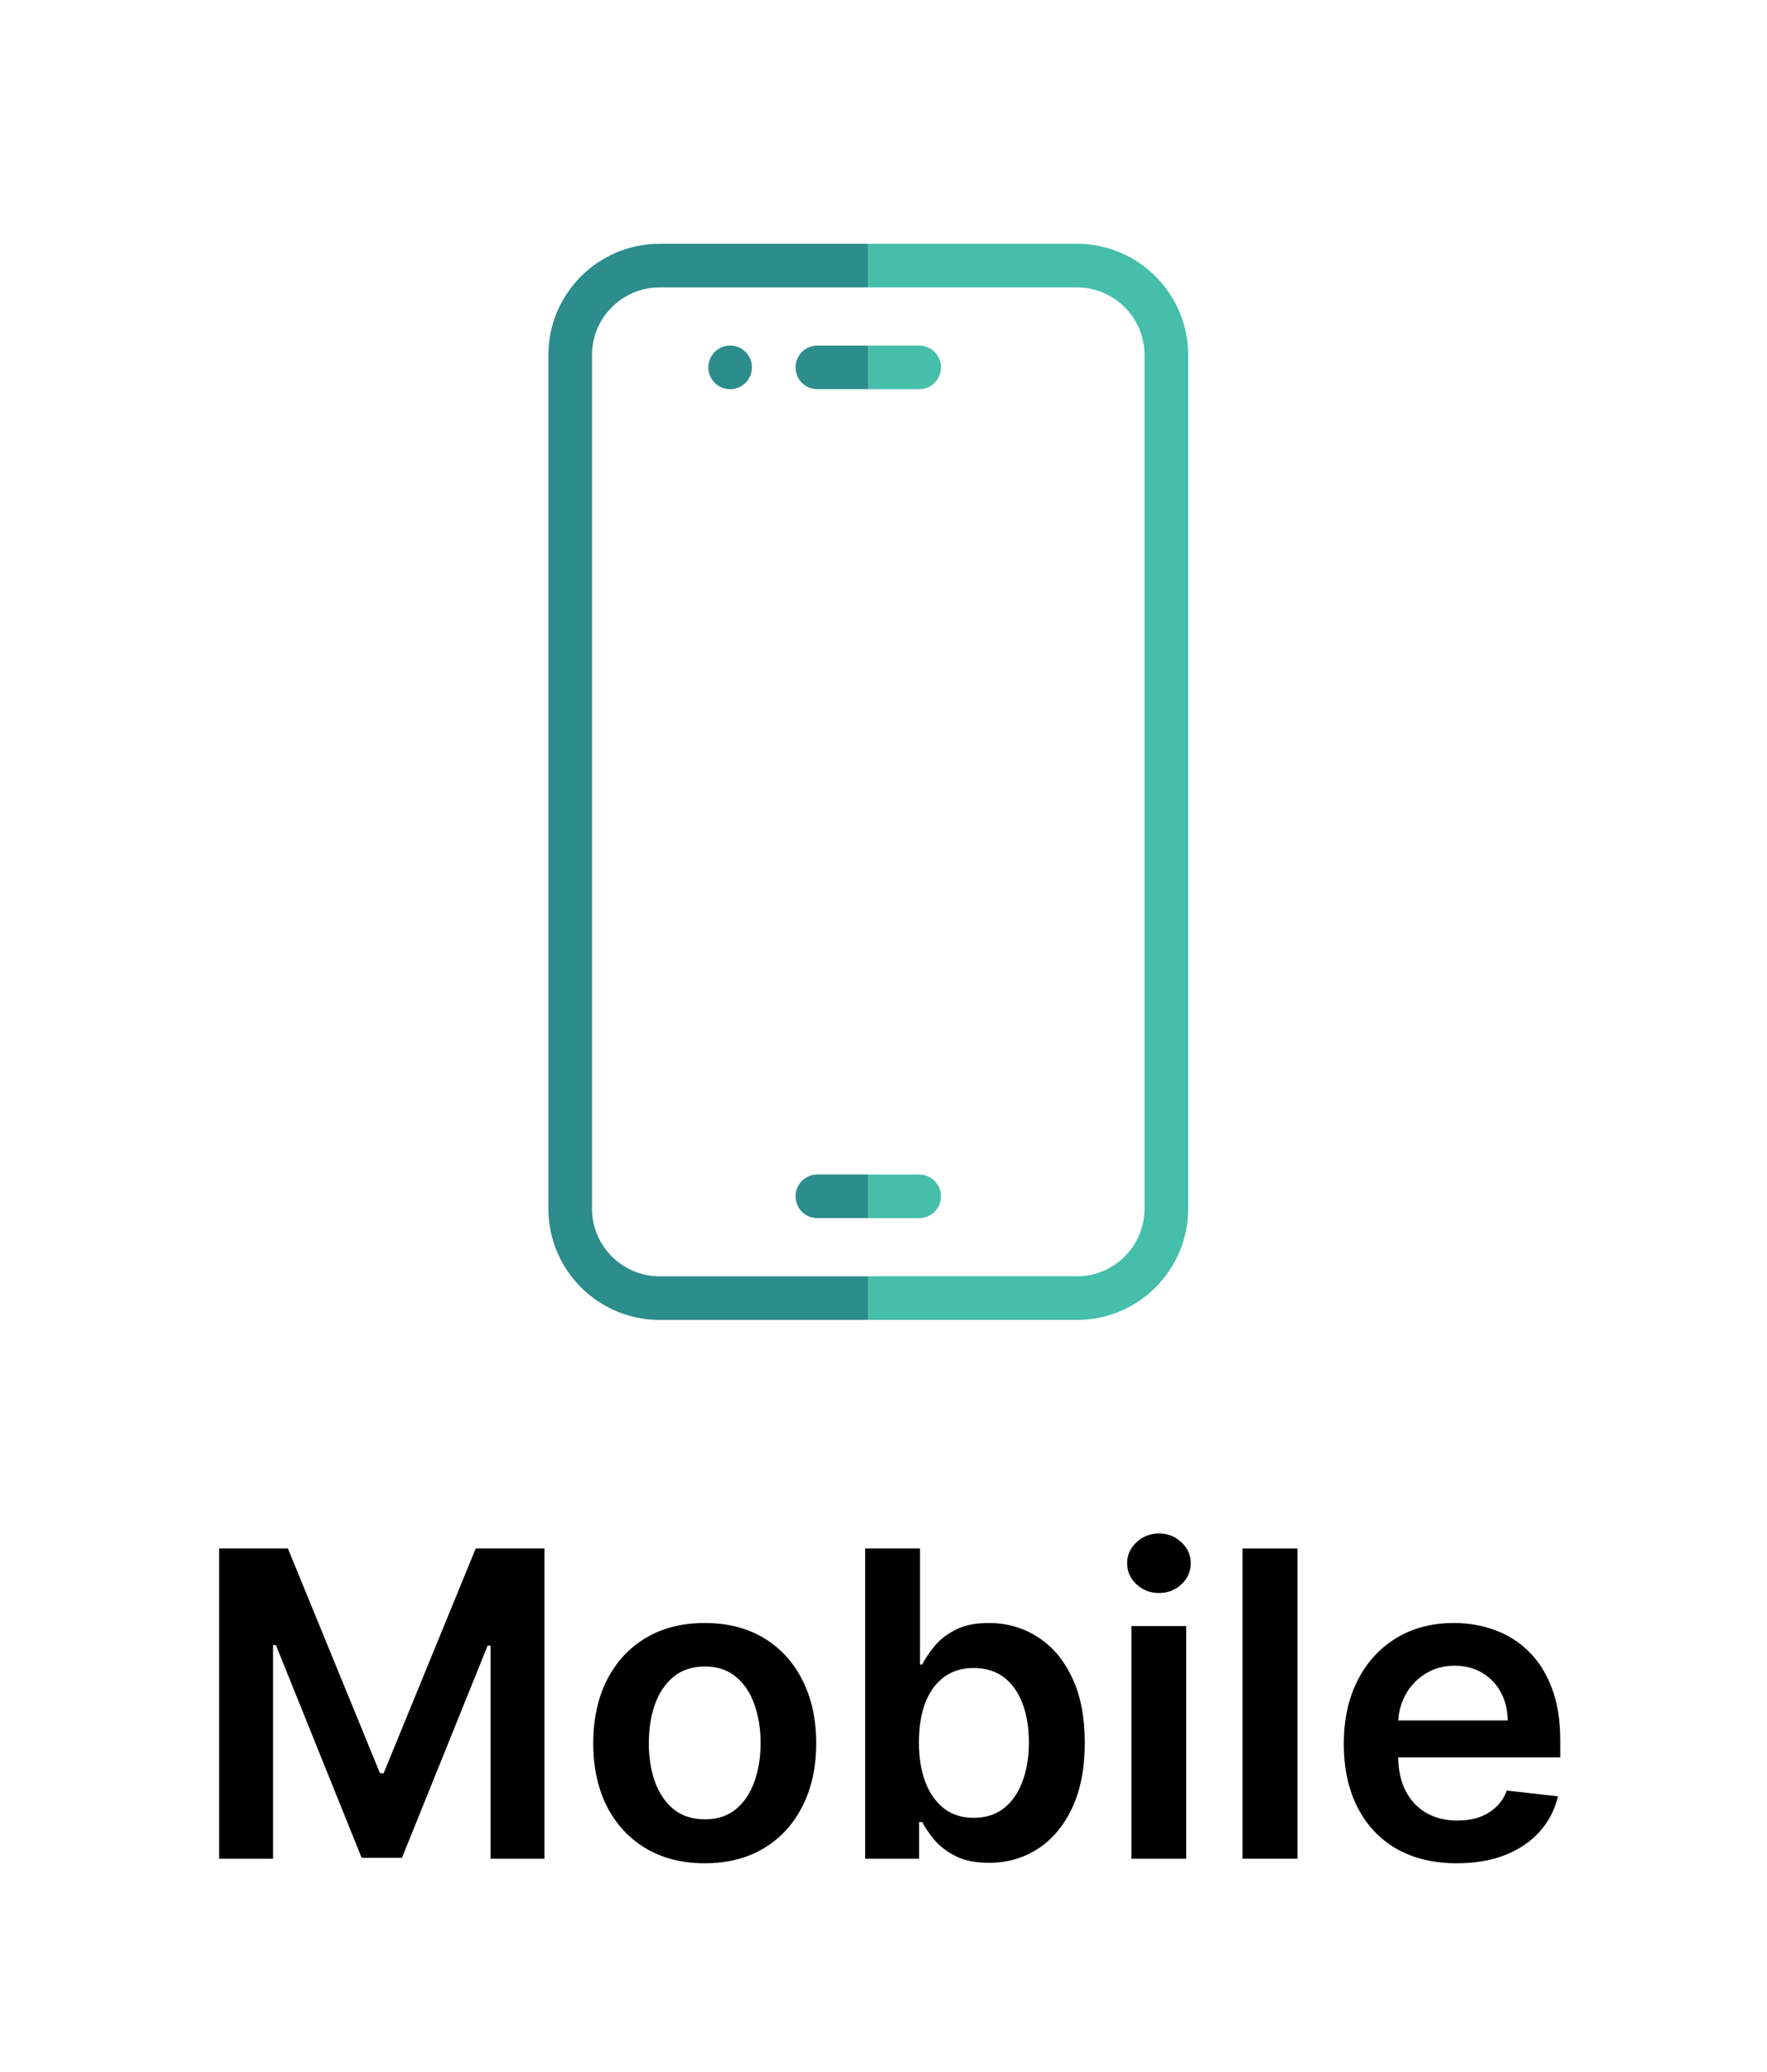
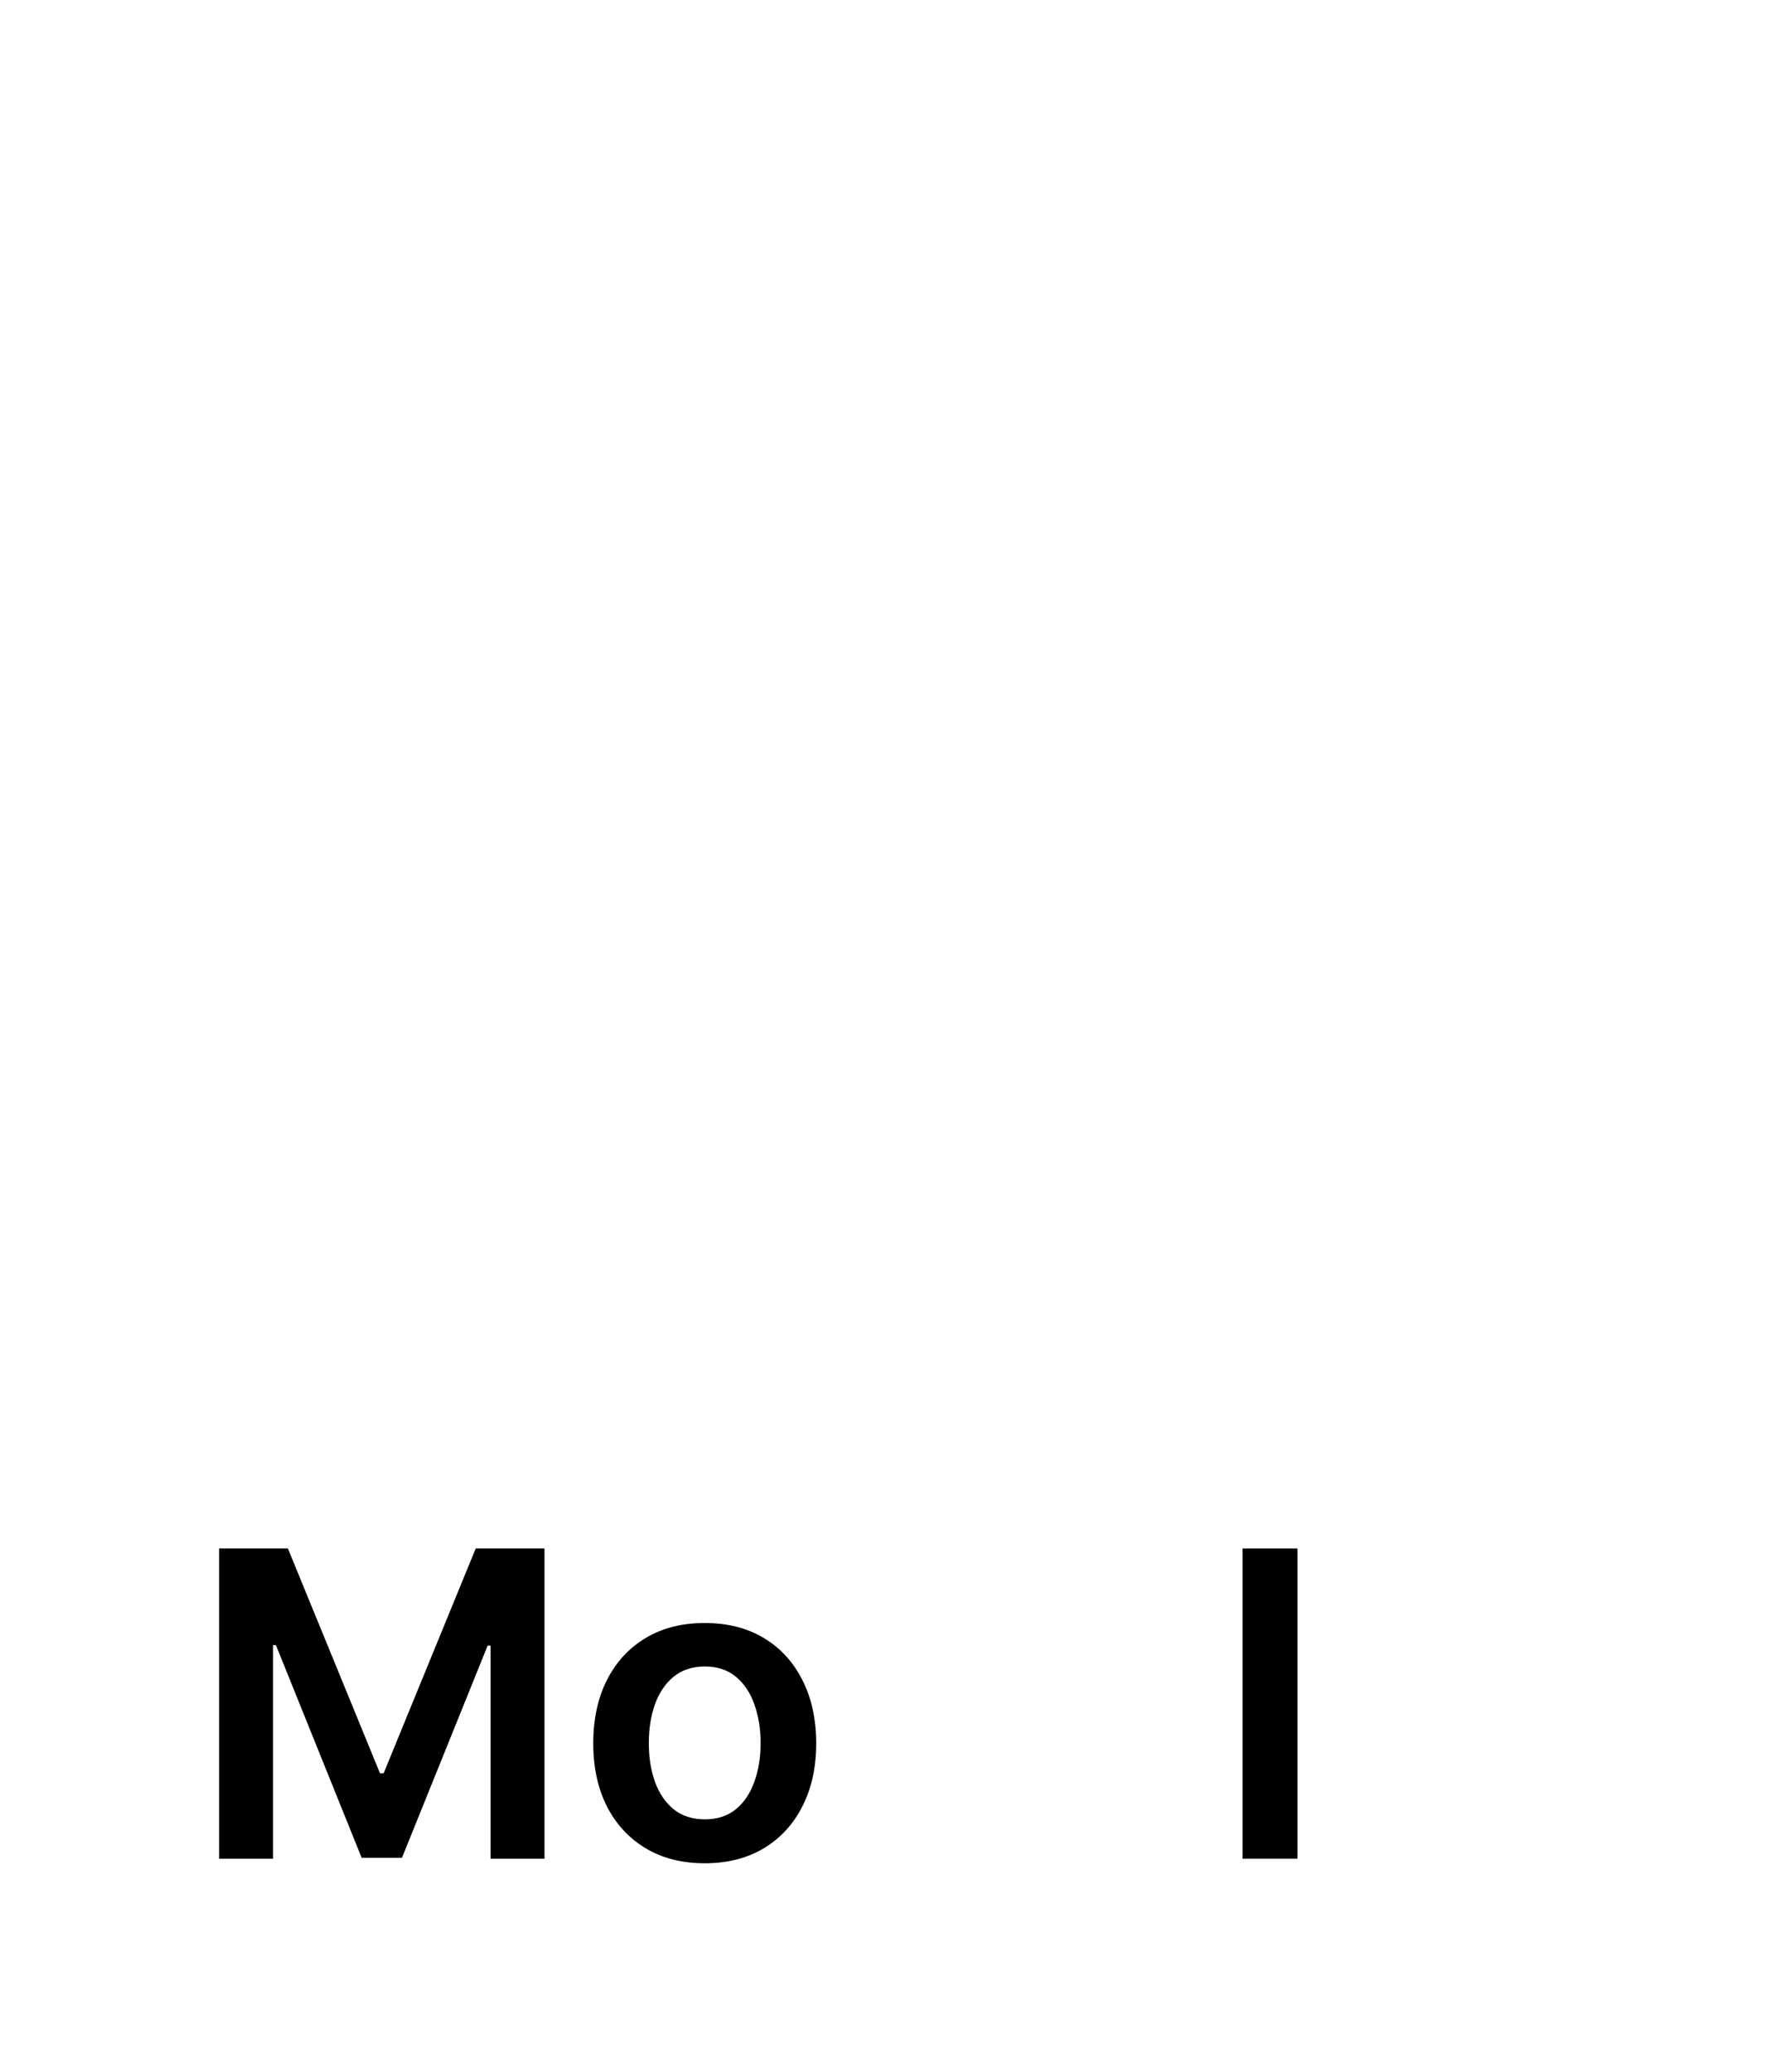
<svg xmlns="http://www.w3.org/2000/svg" width="58" height="68" viewBox="0 0 58 68" fill="none">
-   <path fill-rule="evenodd" clip-rule="evenodd" d="M28.5 8H35.349C37.363 8 39 9.637 39 11.651V39.667C39 41.681 37.363 43.318 35.349 43.318H28.5V41.886H35.349C36.573 41.886 37.568 40.891 37.568 39.667V11.651C37.568 10.427 36.573 9.432 35.349 9.432H28.5V8ZM28.5 38.545V39.977H30.171C30.567 39.977 30.886 39.657 30.886 39.261C30.886 38.865 30.567 38.545 30.171 38.545H28.5ZM28.5 11.341V12.773H30.171C30.567 12.773 30.886 12.453 30.886 12.057C30.886 11.661 30.567 11.341 30.171 11.341H28.5Z" fill="#45BEAA" />
-   <path fill-rule="evenodd" clip-rule="evenodd" d="M28.5 8V9.432H21.651C20.427 9.432 19.432 10.427 19.432 11.651V39.667C19.432 40.891 20.427 41.886 21.651 41.886H28.5V43.318H21.651C19.637 43.318 18 41.681 18 39.667V11.651C18 9.637 19.637 8 21.651 8H28.5ZM28.5 38.545H26.829C26.433 38.545 26.114 38.865 26.114 39.261C26.114 39.657 26.433 39.977 26.829 39.977H28.5V38.545ZM28.5 11.341H26.829C26.433 11.341 26.114 11.661 26.114 12.057C26.114 12.453 26.433 12.773 26.829 12.773H28.5V11.341ZM23.966 11.341C24.362 11.341 24.682 11.661 24.682 12.057C24.682 12.453 24.362 12.773 23.966 12.773C23.57 12.773 23.25 12.453 23.25 12.057C23.25 11.661 23.57 11.341 23.966 11.341Z" fill="#2D8C8C" />
  <path d="M7.193 50.818H9.45L12.473 58.196H12.592L15.615 50.818H17.872V61H16.102V54.005H16.007L13.194 60.97H11.871L9.057 53.99H8.963V61H7.193V50.818Z" fill="black" />
  <path d="M23.132 61.149C22.386 61.149 21.74 60.985 21.193 60.657C20.646 60.329 20.222 59.87 19.92 59.28C19.622 58.69 19.473 58 19.473 57.212C19.473 56.423 19.622 55.732 19.92 55.138C20.222 54.545 20.646 54.084 21.193 53.756C21.74 53.428 22.386 53.264 23.132 53.264C23.877 53.264 24.524 53.428 25.071 53.756C25.617 54.084 26.04 54.545 26.338 55.138C26.64 55.732 26.791 56.423 26.791 57.212C26.791 58 26.64 58.69 26.338 59.28C26.04 59.87 25.617 60.329 25.071 60.657C24.524 60.985 23.877 61.149 23.132 61.149ZM23.142 59.707C23.546 59.707 23.884 59.596 24.156 59.374C24.428 59.149 24.63 58.847 24.762 58.469C24.898 58.092 24.966 57.671 24.966 57.207C24.966 56.739 24.898 56.317 24.762 55.939C24.63 55.558 24.428 55.254 24.156 55.029C23.884 54.804 23.546 54.691 23.142 54.691C22.727 54.691 22.383 54.804 22.108 55.029C21.836 55.254 21.632 55.558 21.496 55.939C21.363 56.317 21.297 56.739 21.297 57.207C21.297 57.671 21.363 58.092 21.496 58.469C21.632 58.847 21.836 59.149 22.108 59.374C22.383 59.596 22.727 59.707 23.142 59.707Z" fill="black" />
-   <path d="M28.398 61V50.818H30.198V54.626H30.272C30.365 54.441 30.496 54.243 30.665 54.035C30.834 53.823 31.063 53.642 31.351 53.493C31.639 53.34 32.007 53.264 32.455 53.264C33.045 53.264 33.577 53.415 34.05 53.717C34.528 54.015 34.906 54.457 35.184 55.044C35.466 55.627 35.607 56.343 35.607 57.192C35.607 58.03 35.469 58.743 35.194 59.33C34.919 59.916 34.544 60.364 34.07 60.672C33.596 60.98 33.059 61.134 32.46 61.134C32.022 61.134 31.659 61.061 31.371 60.915C31.082 60.77 30.851 60.594 30.675 60.388C30.503 60.18 30.368 59.982 30.272 59.797H30.168V61H28.398ZM30.163 57.182C30.163 57.676 30.232 58.108 30.372 58.479C30.514 58.85 30.718 59.141 30.983 59.349C31.252 59.555 31.576 59.658 31.957 59.658C32.355 59.658 32.688 59.551 32.957 59.339C33.225 59.124 33.427 58.831 33.563 58.459C33.703 58.085 33.772 57.659 33.772 57.182C33.772 56.708 33.704 56.287 33.568 55.919C33.432 55.551 33.23 55.263 32.962 55.054C32.693 54.845 32.358 54.741 31.957 54.741C31.573 54.741 31.247 54.842 30.978 55.044C30.71 55.246 30.506 55.529 30.367 55.894C30.231 56.259 30.163 56.688 30.163 57.182Z" fill="black" />
-   <path d="M37.137 61V53.364H38.936V61H37.137ZM38.041 52.28C37.756 52.28 37.511 52.185 37.306 51.996C37.1 51.804 36.997 51.574 36.997 51.305C36.997 51.034 37.1 50.803 37.306 50.614C37.511 50.422 37.756 50.326 38.041 50.326C38.33 50.326 38.575 50.422 38.777 50.614C38.983 50.803 39.086 51.034 39.086 51.305C39.086 51.574 38.983 51.804 38.777 51.996C38.575 52.185 38.33 52.28 38.041 52.28Z" fill="black" />
  <path d="M42.587 50.818V61H40.787V50.818H42.587Z" fill="black" />
-   <path d="M47.818 61.149C47.053 61.149 46.391 60.99 45.834 60.672C45.281 60.35 44.855 59.896 44.557 59.31C44.258 58.72 44.109 58.025 44.109 57.227C44.109 56.441 44.258 55.752 44.557 55.158C44.858 54.562 45.279 54.098 45.819 53.766C46.36 53.431 46.995 53.264 47.724 53.264C48.194 53.264 48.638 53.34 49.056 53.493C49.477 53.642 49.848 53.874 50.17 54.189C50.495 54.504 50.75 54.905 50.935 55.392C51.121 55.876 51.214 56.453 51.214 57.122V57.674H44.955V56.461H49.489C49.485 56.116 49.411 55.81 49.265 55.541C49.119 55.269 48.915 55.056 48.653 54.9C48.395 54.744 48.093 54.666 47.748 54.666C47.381 54.666 47.057 54.756 46.779 54.935C46.501 55.11 46.283 55.342 46.128 55.631C45.975 55.916 45.897 56.229 45.894 56.57V57.629C45.894 58.073 45.975 58.455 46.138 58.773C46.3 59.087 46.527 59.33 46.819 59.498C47.111 59.664 47.452 59.747 47.843 59.747C48.105 59.747 48.342 59.711 48.554 59.638C48.766 59.562 48.95 59.45 49.106 59.305C49.261 59.159 49.379 58.978 49.459 58.763L51.139 58.952C51.033 59.396 50.831 59.784 50.533 60.115C50.238 60.443 49.86 60.698 49.399 60.881C48.938 61.06 48.411 61.149 47.818 61.149Z" fill="black" />
</svg>